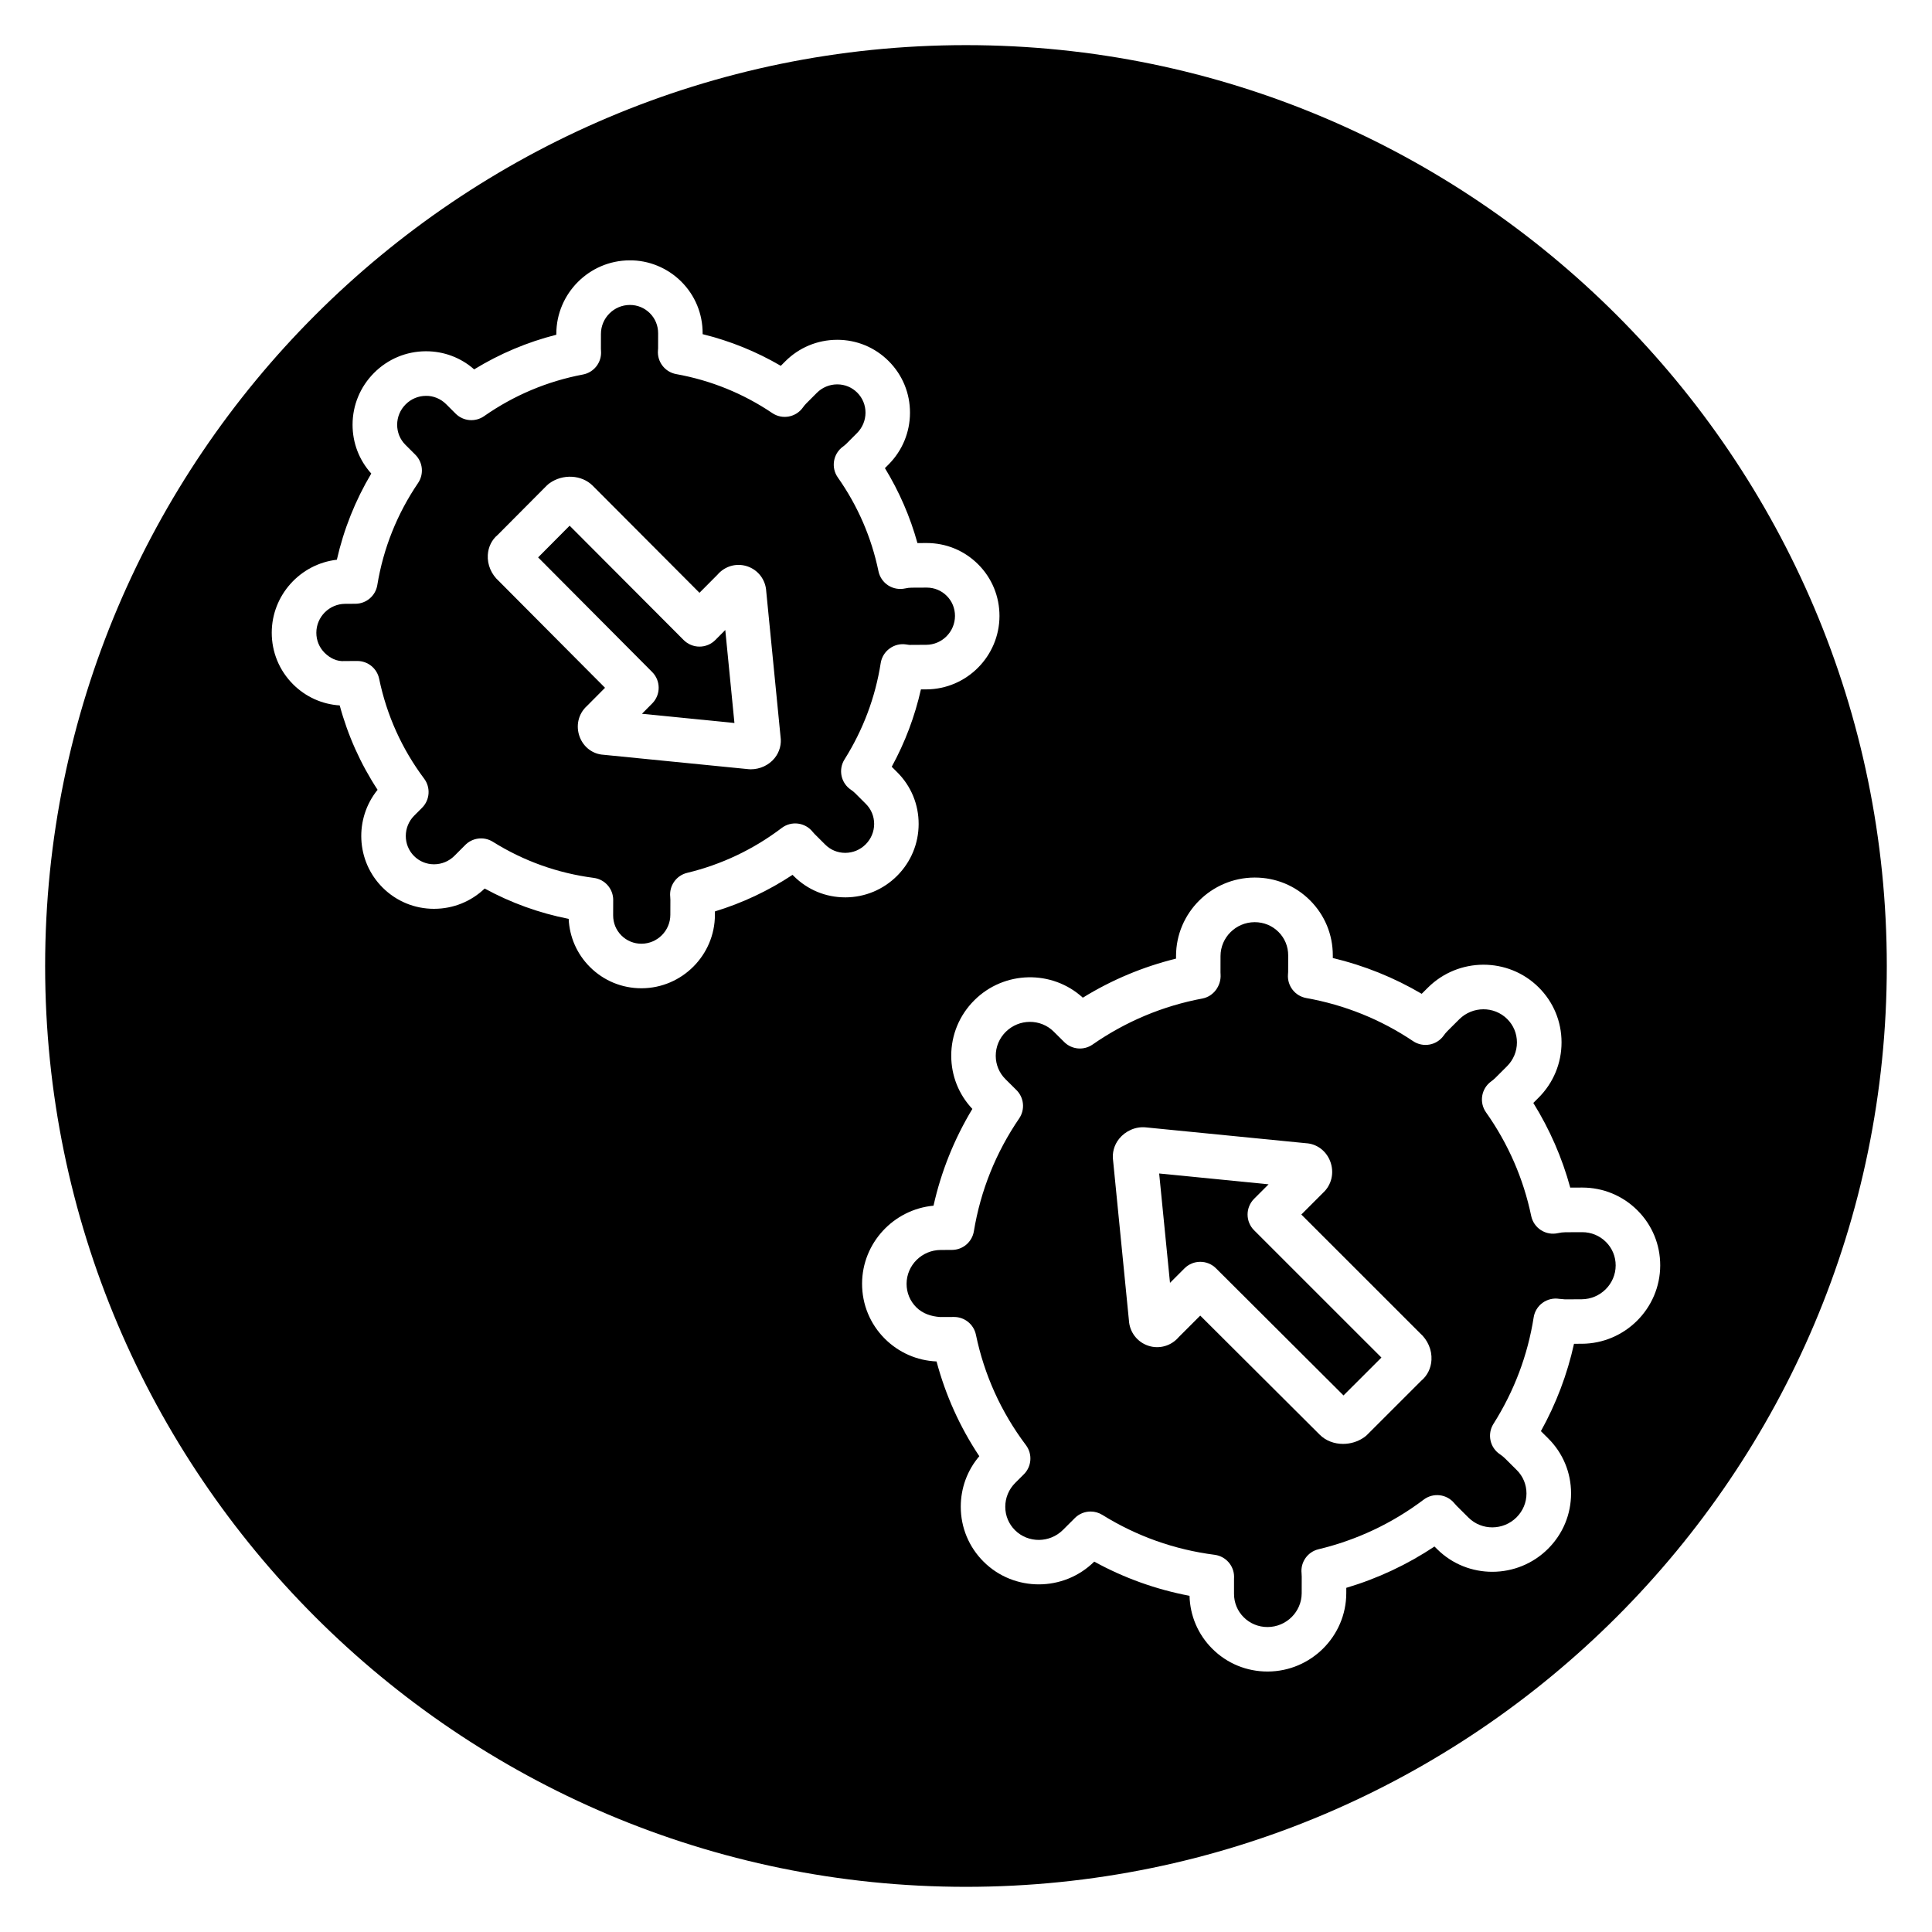
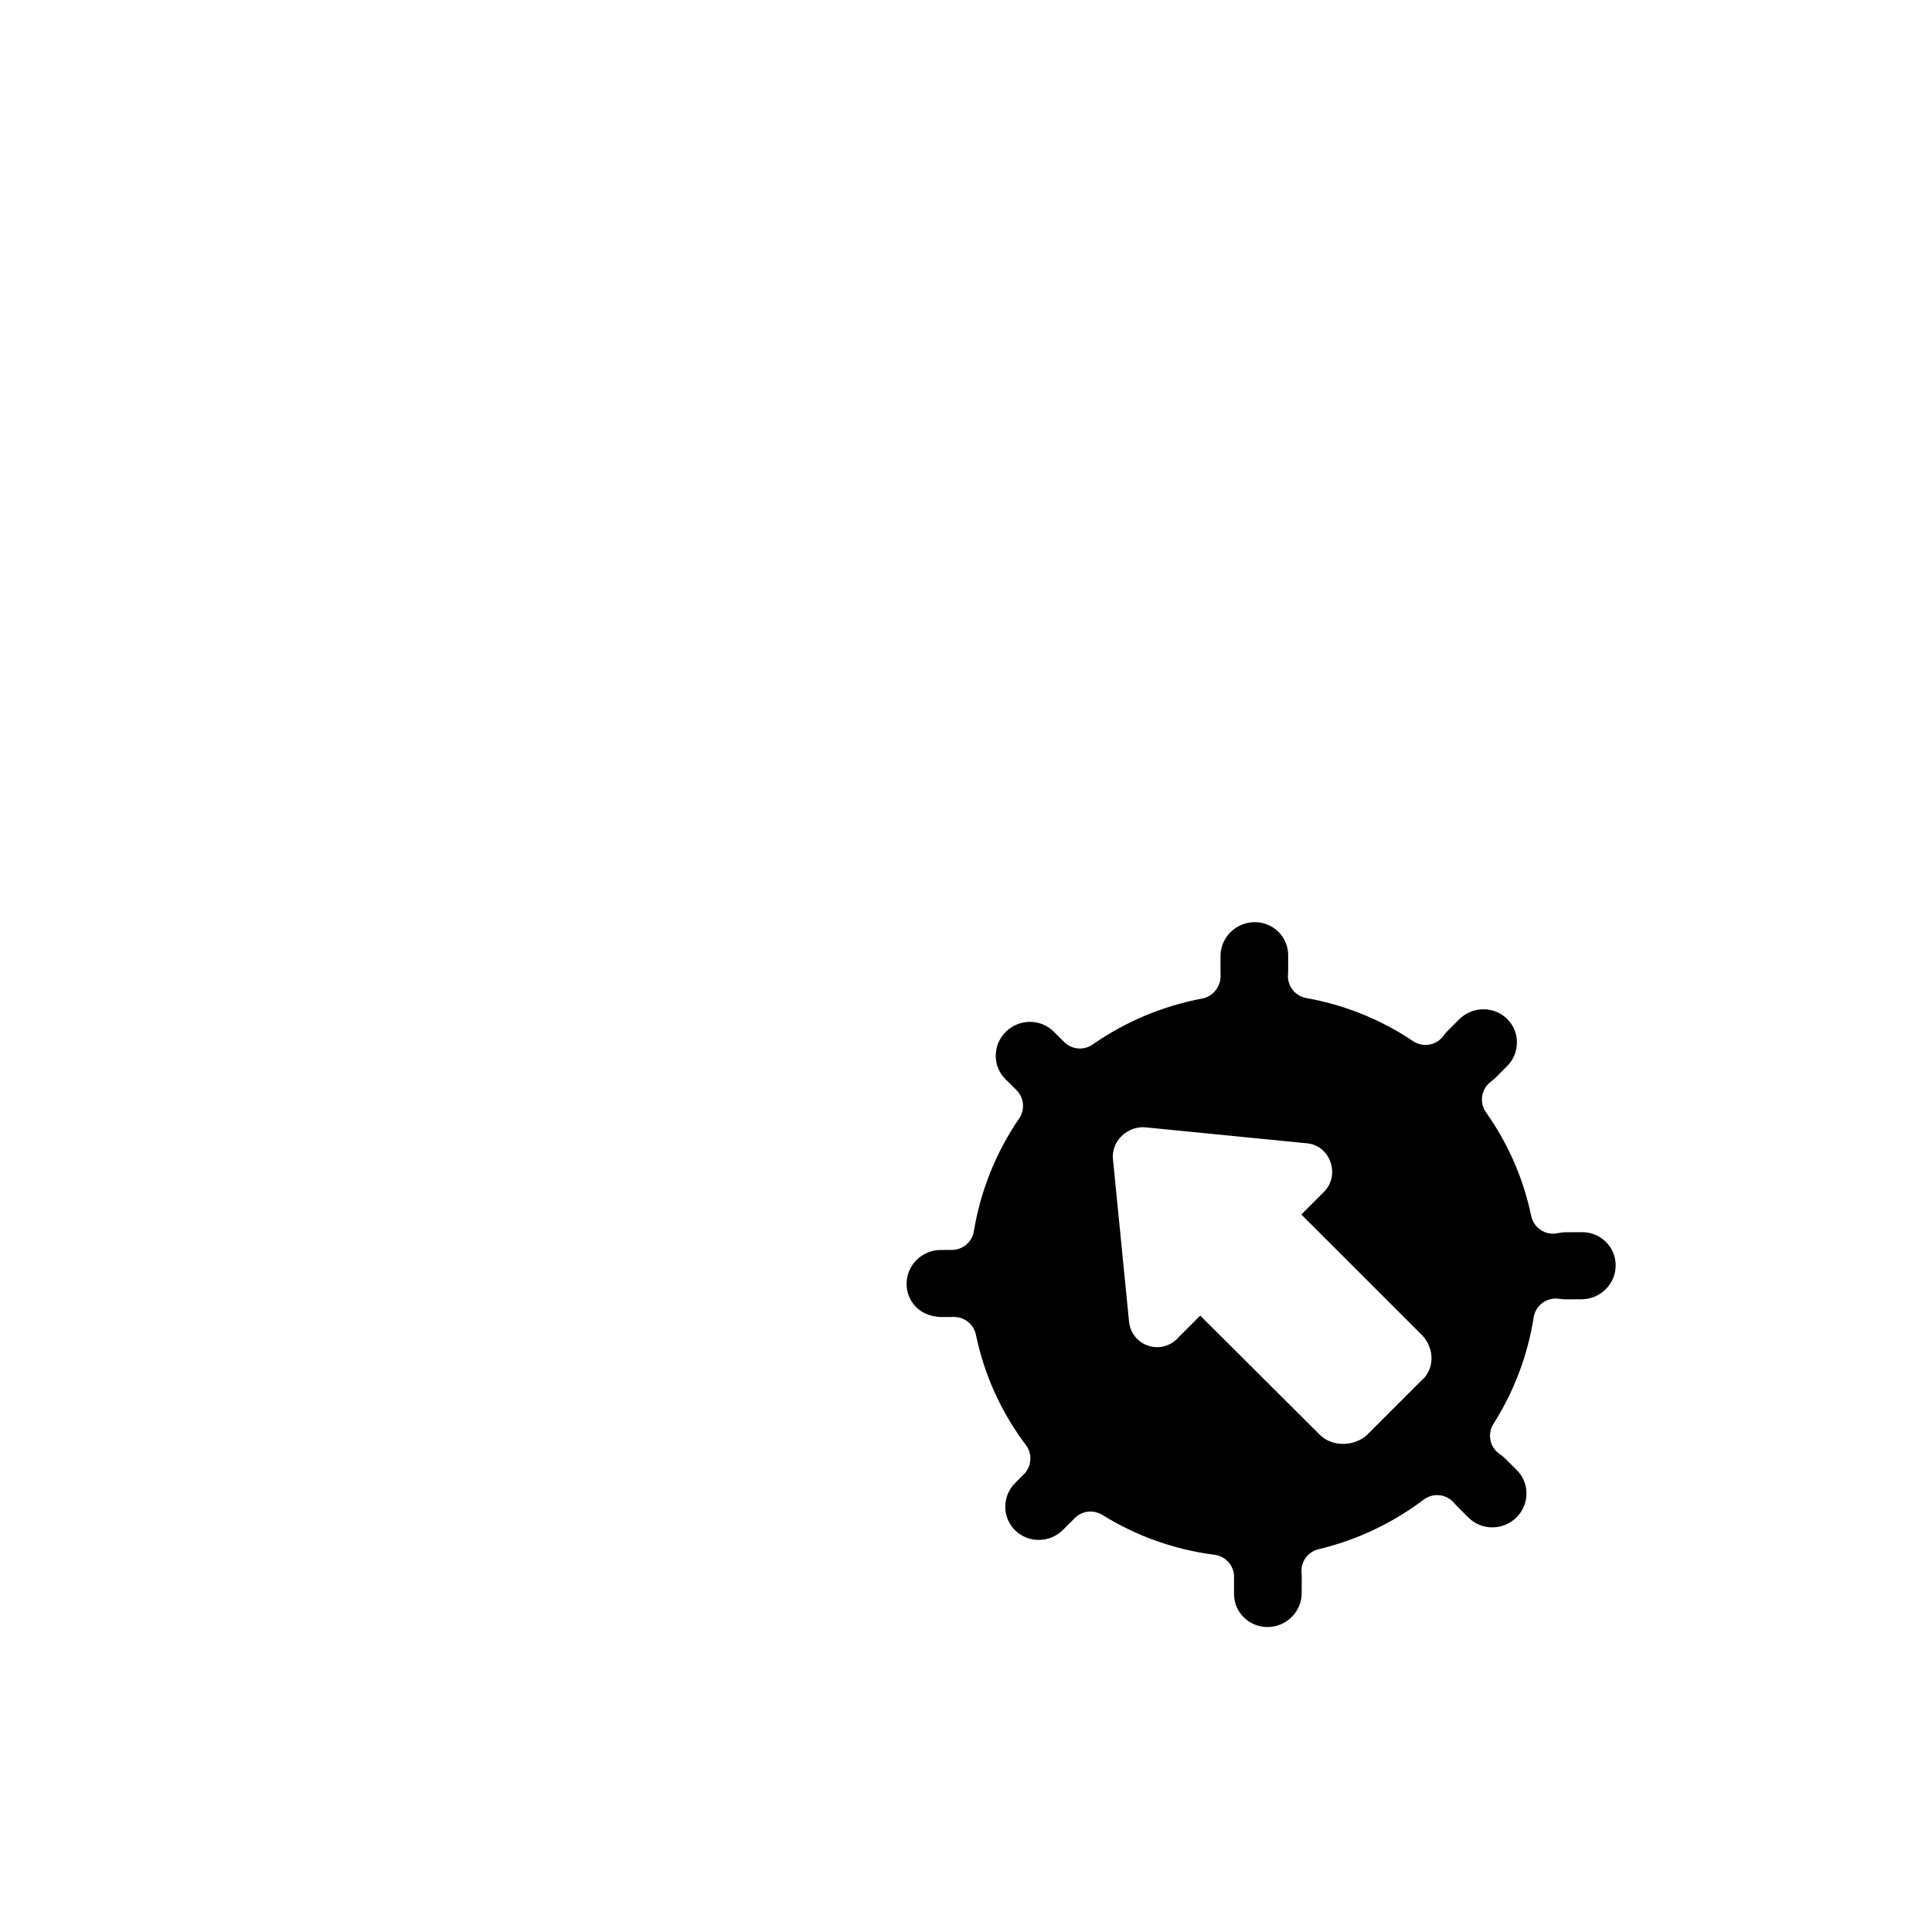
<svg xmlns="http://www.w3.org/2000/svg" fill="#000000" width="800px" height="800px" version="1.1" viewBox="144 144 512 512">
  <g>
-     <path d="m474.62 465.87c0-1.562 0.621-3.066 1.727-4.176l3.84-3.84-28.996-2.867 2.871 28.98 3.848-3.848c1.152-1.148 2.664-1.723 4.176-1.723 1.508 0 3.019 0.574 4.168 1.723l33.789 33.688 10.047-10.039-33.734-33.723c-1.113-1.105-1.734-2.609-1.734-4.176z" />
-     <path d="m333.56 313.62c-1.105 1.113-2.613 1.738-4.184 1.738h-0.004c-1.566 0-3.07-0.621-4.184-1.73l-30.23-30.312-8.352 8.398 30.234 30.387c2.289 2.301 2.289 6.023 0 8.324l-2.719 2.734 24.512 2.441-2.426-24.645z" />
    <path d="m563.3 470.54h-0.039l-4.414 0.02c-0.637 0.004-1.301 0.082-1.969 0.234-1.547 0.348-3.164 0.07-4.504-0.789-1.336-0.859-2.266-2.215-2.59-3.766-2.059-9.898-6.094-19.137-11.973-27.457-1.863-2.633-1.266-6.273 1.336-8.176 0.383-0.277 0.746-0.57 1.094-0.91l3.113-3.106c1.711-1.707 2.652-3.961 2.648-6.344 0-2.352-0.918-4.551-2.582-6.203-3.492-3.461-9.184-3.422-12.707 0.082l-3.129 3.117c-0.379 0.379-0.695 0.781-0.992 1.195-1.859 2.606-5.445 3.254-8.102 1.48-8.562-5.746-18.09-9.594-28.32-11.426-2.977-0.535-5.066-3.231-4.84-6.25l0.043-0.645 0.012-4.406c0.004-2.356-0.906-4.562-2.57-6.219-1.672-1.668-3.902-2.586-6.289-2.586h-0.043c-4.969 0.02-9.016 4.043-9.031 8.965l-0.008 4.379 0.023 0.477c0.203 2.988-1.848 5.848-4.785 6.402-10.52 1.977-20.32 6.082-29.125 12.199-2.336 1.633-5.504 1.359-7.527-0.656l-2.793-2.773c-3.492-3.461-9.191-3.422-12.711 0.082-1.707 1.703-2.644 3.957-2.644 6.34 0.004 2.348 0.922 4.547 2.586 6.199l2.902 2.883c2.023 2.008 2.32 5.168 0.719 7.519-6.184 9.062-10.223 19.117-12.004 29.895-0.469 2.844-2.914 4.93-5.793 4.945l-3.008 0.016c-4.973 0.02-9.02 4.043-9.031 8.965-0.004 2.352 0.906 4.559 2.566 6.215 1.688 1.684 3.91 2.422 6.336 2.59l3.668-0.016h0.023c2.793 0 5.207 1.961 5.781 4.699 2.219 10.68 6.68 20.523 13.258 29.266 1.766 2.356 1.535 5.652-0.555 7.731l-2.281 2.273c-1.707 1.703-2.644 3.953-2.641 6.336 0 2.356 0.918 4.555 2.582 6.207 3.488 3.461 9.184 3.422 12.707-0.082l3.035-3.027c0.039-0.043 0.078-0.082 0.113-0.117 1.137-1.137 2.652-1.727 4.18-1.727 1.066 0 2.148 0.293 3.109 0.891 9.098 5.648 19.105 9.207 29.758 10.578 2.945 0.379 5.152 2.887 5.152 5.852 0 0.141-0.008 0.324-0.016 0.461v4.023c-0.004 2.352 0.906 4.559 2.566 6.215 1.676 1.672 3.91 2.59 6.297 2.59h0.043c4.965-0.02 9.012-4.043 9.027-8.965l0.008-4.379c0.004-0.332-0.012-0.617-0.043-0.906-0.316-2.949 1.605-5.668 4.492-6.363 10.16-2.438 19.539-6.863 27.879-13.156 2.527-1.906 6.117-1.48 8.121 0.973 0.195 0.238 0.402 0.473 0.625 0.695l3.141 3.121c3.484 3.453 9.184 3.418 12.707-0.086 1.707-1.703 2.644-3.953 2.641-6.336 0-2.352-0.918-4.551-2.582-6.203l-3.113-3.094c-0.395-0.391-0.844-0.75-1.348-1.09-2.66-1.777-3.414-5.352-1.703-8.062 5.488-8.68 9.074-18.172 10.652-28.215 0.242-1.551 1.094-2.941 2.371-3.859 1.266-0.922 2.871-1.301 4.406-1.047 0.496 0.078 0.988 0.047 1.512 0.133l4.414-0.02c4.969-0.02 9.016-4.043 9.027-8.965 0.004-2.352-0.906-4.559-2.566-6.215-1.684-1.684-3.918-2.602-6.305-2.602zm-42.645 39.355-14.34 14.332c-0.23 0.23-0.477 0.438-0.738 0.625-1.684 1.207-3.691 1.797-5.66 1.797-2.312 0-4.57-0.824-6.172-2.434l-31.668-31.57-5.715 5.711c-1.961 2.305-5.094 3.231-7.988 2.297-2.996-0.957-5.047-3.656-5.203-6.789l-4.176-42.176c-0.328-2.109 0.242-4.242 1.594-5.91 1.648-2.047 4.34-3.297 7.09-3.008l42.418 4.191c2.852 0.156 5.336 1.996 6.41 4.766 1.156 2.992 0.41 6.285-1.906 8.395l-5.734 5.738 31.418 31.406c2.078 1.832 3.223 4.473 3.07 7.137-0.113 2.18-1.109 4.172-2.699 5.492z" />
-     <path d="m384.17 314.79c0.418 0.066 0.98 0.16 1.27 0.113l4.004-0.02c4.203-0.016 7.629-3.453 7.637-7.652 0.004-2.023-0.77-3.914-2.191-5.328-1.41-1.41-3.289-2.184-5.293-2.184h-0.031l-4.004 0.02c-0.543 0.004-1.082 0.07-1.668 0.199-1.559 0.34-3.172 0.059-4.504-0.793-1.336-0.859-2.262-2.215-2.586-3.766-1.859-8.965-5.484-17.328-10.773-24.848-1.855-2.629-1.254-6.258 1.34-8.16 0.32-0.234 0.629-0.48 0.918-0.766l2.832-2.836c1.441-1.449 2.238-3.363 2.246-5.394 0.004-2.019-0.777-3.91-2.195-5.328-1.41-1.406-3.285-2.184-5.293-2.184h-0.035c-2.031 0.012-3.945 0.812-5.387 2.258l-2.836 2.844c-0.305 0.309-0.578 0.652-0.832 1.008-1.855 2.629-5.477 3.293-8.129 1.496-7.699-5.191-16.262-8.668-25.457-10.328-2.996-0.543-5.086-3.266-4.836-6.297 0.016-0.164 0.035-0.336 0.035-0.504l0.008-4.016c0.004-2.023-0.77-3.918-2.195-5.328-1.406-1.406-3.281-2.18-5.281-2.18h-0.039c-4.203 0.02-7.629 3.453-7.641 7.656l-0.008 4c0 0.18 0.02 0.375 0.031 0.562 0.211 2.988-1.852 5.66-4.789 6.215-9.457 1.789-18.27 5.5-26.191 11.031-2.344 1.637-5.523 1.367-7.551-0.66l-2.535-2.531c-1.418-1.414-3.398-2.223-5.328-2.184-2.031 0.008-3.945 0.812-5.383 2.258-1.449 1.449-2.246 3.363-2.25 5.394-0.004 2.019 0.77 3.91 2.191 5.324l2.633 2.629c2.008 2.004 2.305 5.152 0.715 7.496-5.562 8.195-9.199 17.297-10.801 27.051-0.469 2.844-2.918 4.934-5.793 4.949l-2.719 0.016c-4.207 0.016-7.633 3.453-7.644 7.652-0.004 2.019 0.77 3.91 2.191 5.328 1.422 1.418 3.281 2.356 5.328 2.184l3.316-0.016h0.027c2.797 0 5.211 1.965 5.781 4.707 2.004 9.664 6.016 18.574 11.93 26.48 1.754 2.352 1.523 5.637-0.555 7.711l-2.07 2.07c-2.969 2.973-2.992 7.785-0.051 10.723 1.41 1.406 3.285 2.184 5.293 2.184h0.035c2.031-0.012 3.945-0.812 5.387-2.258l2.719-2.723c1.902-2.039 5.023-2.5 7.449-0.984 8.168 5.106 17.164 8.32 26.75 9.57 2.941 0.383 5.144 2.887 5.144 5.852 0 0.07 0 0.141-0.004 0.219l-0.012 3.867c-0.004 2.019 0.77 3.906 2.191 5.324 1.41 1.406 3.289 2.184 5.297 2.184h0.035c4.195-0.02 7.625-3.457 7.633-7.656l0.012-4.004c0-0.242-0.012-0.5-0.039-0.75-0.32-2.949 1.598-5.676 4.484-6.371 9.129-2.203 17.562-6.207 25.07-11.902 2.555-1.934 6.195-1.477 8.191 1.035 0.148 0.188 0.312 0.375 0.488 0.547l2.844 2.836c1.41 1.406 3.285 2.184 5.293 2.184h0.035c2.031-0.012 3.945-0.812 5.387-2.258 1.441-1.449 2.238-3.363 2.246-5.394 0.004-2.019-0.777-3.906-2.195-5.324l-2.82-2.816c-0.352-0.352-0.723-0.648-1.109-0.91-2.668-1.77-3.438-5.344-1.73-8.059 4.941-7.863 8.168-16.457 9.59-25.535 0.246-1.555 1.094-2.945 2.371-3.863 1.27-0.93 2.848-1.32 4.406-1.066zm-34.898 30.133c-1.496 1.848-3.856 2.949-6.316 2.949-0.195 0-0.391-0.012-0.582-0.031l-38.445-3.82c-2.789-0.16-5.223-1.957-6.277-4.668-1.137-2.93-0.41-6.156 1.863-8.23l4.824-4.852-28.125-28.27c-2-1.781-3.094-4.344-2.941-6.926 0.125-2.141 1.074-4.043 2.637-5.336l12.961-13.031c0.23-0.23 0.477-0.441 0.738-0.629 3.535-2.551 8.562-2.266 11.449 0.625l28.312 28.395 4.766-4.793c1.918-2.246 4.957-3.168 7.82-2.25 2.938 0.938 4.949 3.582 5.106 6.656l3.781 38.422c0.32 2.066-0.242 4.156-1.57 5.789z" />
-     <path d="m400 155.96c-134.56 0-244.04 109.47-244.04 244.04 0 134.56 109.47 244.03 244.03 244.03s244.03-109.47 244.03-244.03c0.004-134.56-109.47-244.04-244.03-244.04zm-32.012 225.85c-5.156 0-9.988-2-13.629-5.637l-0.328-0.328c-6.375 4.215-13.266 7.461-20.566 9.688l-0.004 0.93c-0.027 10.668-8.727 19.387-19.395 19.438h-0.082c-5.164 0-10-2-13.645-5.637-3.434-3.43-5.41-7.926-5.637-12.754-7.816-1.539-15.273-4.227-22.258-8.039-3.617 3.449-8.332 5.352-13.34 5.371-0.027 0.004-0.059 0.004-0.086 0.004-5.156 0-9.988-2-13.629-5.637-7.066-7.055-7.504-18.277-1.328-25.906-4.519-6.902-7.879-14.391-10.035-22.359-4.672-0.305-9.012-2.258-12.352-5.594-3.664-3.66-5.668-8.531-5.66-13.715 0.027-9.945 7.59-18.195 17.254-19.301 1.836-8.07 4.887-15.719 9.121-22.84-3.211-3.562-4.969-8.129-4.957-12.973 0.012-5.168 2.039-10.039 5.699-13.707 3.66-3.672 8.52-5.703 13.695-5.727h0.082c4.742 0 9.223 1.695 12.746 4.801 6.789-4.152 14.082-7.227 21.777-9.18v-0.273c0.027-10.676 8.73-19.398 19.402-19.438 5.019-0.07 10.055 1.973 13.711 5.629 3.668 3.656 5.672 8.531 5.66 13.719v0.211c7.305 1.797 14.242 4.609 20.711 8.391l1.172-1.172c3.66-3.668 8.527-5.699 13.695-5.723 0.027-0.004 0.059-0.004 0.086-0.004 5.156 0 9.988 2 13.629 5.637 3.664 3.656 5.672 8.527 5.66 13.711-0.012 5.172-2.035 10.039-5.695 13.711l-0.949 0.953c3.793 6.211 6.68 12.863 8.617 19.859l2.367-0.012h0.082c5.156 0 9.992 2 13.633 5.637 3.664 3.656 5.668 8.527 5.66 13.711-0.023 10.672-8.723 19.395-19.398 19.438l-1.422 0.008c-1.609 7.152-4.195 14.02-7.734 20.496l1.473 1.473c3.664 3.656 5.672 8.52 5.66 13.711-0.012 5.168-2.035 10.035-5.695 13.707-3.66 3.668-8.527 5.699-13.695 5.723h-0.074zm195.2 118.3-2.059 0.008c-1.785 8.102-4.727 15.852-8.773 23.152l1.922 1.91c3.91 3.879 6.066 9.055 6.07 14.566 0.008 5.551-2.164 10.777-6.117 14.711-8.105 8.07-21.27 8.125-29.359 0.098l-0.719-0.715c-7.227 4.809-15.051 8.477-23.371 10.953l-0.004 1.434c-0.031 11.398-9.359 20.699-20.789 20.746h-0.086c-5.539 0-10.734-2.141-14.637-6.039-3.766-3.762-5.894-8.723-6.027-14.023-8.883-1.688-17.34-4.719-25.254-9.066-8.113 8.023-21.234 8.043-29.297 0.043-3.914-3.883-6.07-9.062-6.074-14.57-0.008-4.965 1.723-9.66 4.91-13.41-5.144-7.738-8.938-16.148-11.328-25.109-5.184-0.227-10.02-2.348-13.703-6.019-3.906-3.898-6.047-9.086-6.035-14.605 0.027-10.766 8.359-19.672 18.934-20.656 2.031-9.074 5.481-17.66 10.293-25.645-3.606-3.82-5.59-8.793-5.598-14.078-0.004-5.551 2.168-10.777 6.121-14.715 7.902-7.879 20.621-8.121 28.75-0.684 7.68-4.727 15.957-8.195 24.703-10.352v-0.738c0.031-11.398 9.359-20.699 20.789-20.746h0.098c5.527 0 10.723 2.141 14.621 6.035 3.906 3.898 6.051 9.09 6.039 14.609v0.676c8.324 1.996 16.215 5.168 23.555 9.488l1.633-1.625c8.109-8.078 21.27-8.121 29.355-0.098 3.914 3.883 6.07 9.062 6.074 14.574 0.004 5.555-2.168 10.777-6.121 14.711l-1.359 1.359c4.348 7.004 7.629 14.516 9.789 22.438l3.078-0.016c-0.004 0.004 0.059 0 0.09 0 5.539 0 10.734 2.144 14.637 6.043 3.906 3.898 6.047 9.086 6.035 14.602-0.027 11.398-9.352 20.703-20.785 20.754z" />
  </g>
</svg>